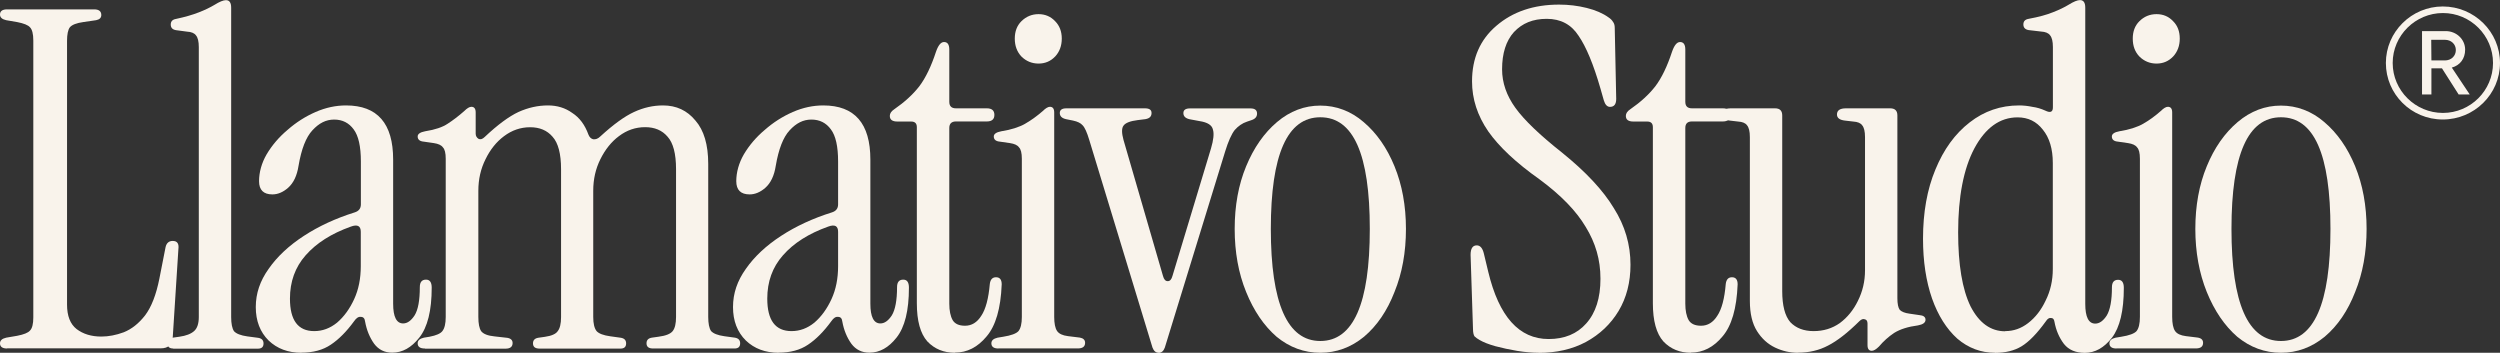
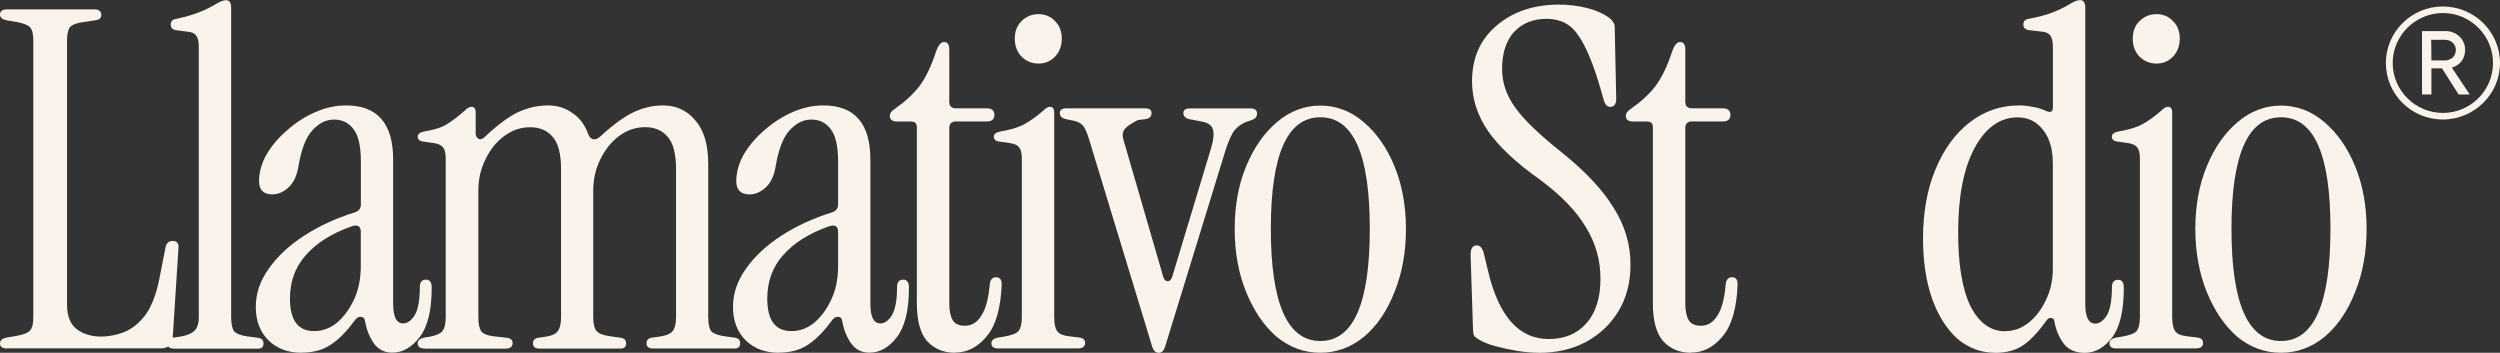
<svg xmlns="http://www.w3.org/2000/svg" fill="none" height="100%" overflow="visible" preserveAspectRatio="none" style="display: block;" viewBox="0 0 163 23" width="100%">
  <rect x="0" y="0" width="163" height="23" fill="#333333" stroke="none" />
  <g clip-path="url(#clip0_0_8)" id="Logo">
    <path d="M0.466 22.722C0.157 22.722 0 22.611 0 22.383C0 22.2 0.135 22.078 0.404 22.016L1.117 21.894C1.549 21.811 1.829 21.7 1.953 21.555C2.099 21.411 2.172 21.127 2.172 20.694V2.64C2.172 2.212 2.099 1.923 1.953 1.778C1.829 1.634 1.549 1.523 1.117 1.439L0.404 1.317C0.135 1.256 0 1.134 0 0.95C0 0.722 0.157 0.611 0.466 0.611H6.139C6.447 0.611 6.605 0.734 6.605 0.978C6.605 1.161 6.492 1.273 6.262 1.317L5.426 1.439C4.994 1.5 4.702 1.611 4.556 1.778C4.433 1.939 4.371 2.239 4.371 2.667V19.86C4.371 20.599 4.579 21.127 4.994 21.455C5.426 21.783 5.965 21.944 6.605 21.944C7.082 21.944 7.564 21.85 8.064 21.666C8.58 21.461 9.046 21.094 9.461 20.561C9.876 20.01 10.185 19.21 10.392 18.166L10.796 16.109C10.858 15.843 11.015 15.709 11.262 15.709C11.554 15.709 11.677 15.882 11.632 16.232L11.262 22.005C11.223 22.478 10.965 22.711 10.488 22.711H0.466V22.722Z" fill="#F9F3EB" id="Vector" />
    <path d="M11.29 22.722C11.043 22.722 10.92 22.611 10.92 22.383C10.92 22.178 11.032 22.055 11.262 22.016L11.694 21.955C12.126 21.894 12.446 21.772 12.654 21.588C12.861 21.405 12.962 21.099 12.962 20.666V3.073C12.962 2.706 12.901 2.451 12.777 2.306C12.676 2.162 12.48 2.078 12.188 2.062L11.475 1.967C11.245 1.928 11.133 1.806 11.133 1.6C11.133 1.395 11.245 1.273 11.475 1.234C12.053 1.111 12.553 0.967 12.962 0.806C13.378 0.645 13.714 0.478 13.984 0.317C14.315 0.111 14.562 0.011 14.73 0.011C14.96 0.011 15.072 0.172 15.072 0.5V20.672C15.072 21.099 15.134 21.411 15.257 21.594C15.403 21.755 15.69 21.872 16.127 21.933L16.84 22.027C17.07 22.066 17.182 22.189 17.182 22.394C17.182 22.622 17.059 22.733 16.812 22.733H11.29V22.722Z" fill="#F9F3EB" id="Vector_2" />
    <path d="M19.651 23C18.781 23 18.069 22.733 17.513 22.2C16.958 21.65 16.677 20.922 16.677 20.021C16.677 19.121 16.958 18.31 17.513 17.532C18.069 16.732 18.837 16.015 19.808 15.382C20.779 14.748 21.884 14.237 23.125 13.848C23.394 13.764 23.529 13.592 23.529 13.325V10.53C23.529 9.547 23.372 8.852 23.063 8.441C22.754 8.013 22.328 7.796 21.789 7.796C21.25 7.796 20.796 8.03 20.364 8.502C19.948 8.952 19.651 9.719 19.466 10.803C19.365 11.458 19.135 11.936 18.781 12.247C18.45 12.536 18.108 12.675 17.76 12.675C17.182 12.675 16.89 12.386 16.89 11.814C16.89 11.242 17.053 10.636 17.384 10.063C17.738 9.469 18.192 8.935 18.748 8.469C19.303 7.98 19.915 7.591 20.577 7.302C21.239 7.013 21.901 6.874 22.563 6.874C24.612 6.874 25.633 8.052 25.633 10.402V19.799C25.633 20.66 25.852 21.088 26.284 21.088C26.553 21.088 26.8 20.916 27.03 20.566C27.26 20.199 27.372 19.582 27.372 18.721C27.372 18.393 27.507 18.232 27.776 18.232C28.023 18.232 28.147 18.404 28.147 18.755C28.147 20.249 27.877 21.333 27.339 22.011C26.823 22.667 26.233 22.994 25.571 22.994C25.077 22.994 24.685 22.8 24.393 22.411C24.101 22 23.905 21.522 23.804 20.966C23.781 20.761 23.691 20.66 23.523 20.66C23.377 20.638 23.231 20.733 23.091 20.938C22.597 21.616 22.087 22.128 21.57 22.472C21.054 22.822 20.414 22.994 19.645 22.994L19.651 23ZM20.487 21.588C21.026 21.588 21.52 21.405 21.974 21.038C22.429 20.649 22.799 20.138 23.091 19.505C23.383 18.871 23.523 18.154 23.523 17.354V15.115C23.523 14.726 23.304 14.615 22.872 14.776C21.61 15.226 20.628 15.848 19.926 16.648C19.241 17.426 18.905 18.366 18.905 19.471C18.905 20.883 19.432 21.588 20.487 21.588Z" fill="#F9F3EB" id="Vector_3" />
    <path d="M27.698 22.722C27.389 22.722 27.232 22.611 27.232 22.383C27.232 22.2 27.367 22.078 27.636 22.016L28.006 21.955C28.439 21.872 28.719 21.75 28.843 21.588C28.988 21.405 29.061 21.099 29.061 20.666V10.347C29.061 9.98 29 9.73 28.876 9.608C28.775 9.463 28.579 9.374 28.287 9.33L27.636 9.236C27.367 9.213 27.232 9.102 27.232 8.897C27.232 8.735 27.395 8.619 27.726 8.558C28.366 8.458 28.854 8.291 29.185 8.069C29.538 7.841 29.898 7.568 30.268 7.241C30.453 7.057 30.61 6.963 30.734 6.963C30.919 6.963 31.014 7.085 31.014 7.33V8.713C31.014 8.858 31.076 8.969 31.199 9.052C31.323 9.113 31.457 9.074 31.603 8.93C32.451 8.13 33.186 7.591 33.803 7.302C34.443 7.013 35.083 6.874 35.728 6.874C36.328 6.874 36.856 7.035 37.31 7.363C37.787 7.669 38.135 8.141 38.365 8.774C38.427 8.935 38.528 9.041 38.674 9.08C38.837 9.102 38.994 9.041 39.139 8.897C39.987 8.119 40.722 7.585 41.339 7.302C41.962 7.013 42.59 6.874 43.23 6.874C44.1 6.874 44.801 7.202 45.34 7.857C45.896 8.491 46.176 9.436 46.176 10.68V20.66C46.176 21.088 46.238 21.4 46.361 21.583C46.507 21.744 46.794 21.861 47.231 21.922L47.916 22.016C48.146 22.055 48.258 22.178 48.258 22.383C48.258 22.611 48.135 22.722 47.888 22.722H42.585C42.293 22.722 42.153 22.611 42.153 22.383C42.153 22.178 42.265 22.055 42.495 22.016L42.927 21.955C43.404 21.894 43.713 21.772 43.859 21.588C44.005 21.405 44.078 21.099 44.078 20.666V11.025C44.078 10.025 43.892 9.313 43.522 8.908C43.169 8.496 42.686 8.291 42.063 8.291C41.44 8.291 40.873 8.485 40.357 8.874C39.863 9.241 39.459 9.747 39.145 10.38C38.837 10.997 38.679 11.681 38.679 12.436V20.666C38.679 21.094 38.752 21.405 38.898 21.588C39.044 21.75 39.342 21.866 39.796 21.927L40.481 22.022C40.711 22.061 40.823 22.183 40.823 22.389C40.823 22.617 40.7 22.728 40.453 22.728H35.184C34.892 22.728 34.751 22.617 34.751 22.389C34.751 22.183 34.864 22.061 35.094 22.022L35.526 21.961C35.958 21.9 36.238 21.777 36.362 21.594C36.508 21.411 36.581 21.105 36.581 20.672V11.03C36.581 10.03 36.395 9.319 36.025 8.913C35.672 8.502 35.189 8.296 34.566 8.296C33.943 8.296 33.377 8.491 32.86 8.88C32.367 9.247 31.962 9.752 31.654 10.386C31.345 11.003 31.188 11.686 31.188 12.442V20.672C31.188 21.099 31.25 21.411 31.373 21.594C31.519 21.777 31.805 21.889 32.243 21.933L33.079 22.027C33.309 22.066 33.422 22.183 33.422 22.366C33.422 22.611 33.264 22.733 32.956 22.733H27.715L27.698 22.722Z" fill="#F9F3EB" id="Vector_4" />
    <path d="M50.766 23C49.897 23 49.184 22.733 48.628 22.2C48.073 21.65 47.792 20.922 47.792 20.021C47.792 19.121 48.073 18.31 48.628 17.532C49.184 16.732 49.953 16.015 50.923 15.382C51.894 14.748 53 14.237 54.24 13.848C54.509 13.764 54.644 13.592 54.644 13.325V10.53C54.644 9.547 54.487 8.852 54.178 8.441C53.87 8.013 53.443 7.796 52.904 7.796C52.366 7.796 51.911 8.03 51.479 8.502C51.064 8.952 50.766 9.719 50.581 10.803C50.48 11.458 50.25 11.936 49.897 12.247C49.566 12.536 49.223 12.675 48.875 12.675C48.297 12.675 48.005 12.386 48.005 11.814C48.005 11.242 48.168 10.636 48.499 10.063C48.853 9.469 49.307 8.935 49.863 8.469C50.418 7.98 51.03 7.591 51.692 7.302C52.354 7.013 53.017 6.874 53.679 6.874C55.727 6.874 56.748 8.052 56.748 10.402V19.799C56.748 20.66 56.967 21.088 57.399 21.088C57.668 21.088 57.915 20.916 58.145 20.566C58.37 20.199 58.488 19.582 58.488 18.721C58.488 18.393 58.622 18.232 58.892 18.232C59.139 18.232 59.262 18.404 59.262 18.755C59.262 20.249 58.993 21.333 58.454 22.011C57.938 22.667 57.349 22.994 56.686 22.994C56.193 22.994 55.8 22.8 55.508 22.411C55.216 22 55.02 21.522 54.919 20.966C54.896 20.761 54.807 20.66 54.638 20.66C54.492 20.638 54.346 20.733 54.206 20.938C53.712 21.616 53.202 22.128 52.685 22.472C52.169 22.822 51.529 22.994 50.761 22.994L50.766 23ZM51.608 21.588C52.147 21.588 52.641 21.405 53.095 21.038C53.55 20.649 53.92 20.138 54.212 19.505C54.504 18.871 54.644 18.154 54.644 17.354V15.115C54.644 14.726 54.425 14.615 53.993 14.776C52.73 15.226 51.748 15.848 51.047 16.648C50.362 17.426 50.026 18.366 50.026 19.471C50.026 20.883 50.553 21.588 51.608 21.588Z" fill="#F9F3EB" id="Vector_5" />
    <path d="M62.258 23C61.535 23 60.934 22.756 60.463 22.261C60.008 21.75 59.778 20.922 59.778 19.771V8.291C59.778 8.046 59.655 7.924 59.408 7.924H58.51C58.179 7.924 58.016 7.802 58.016 7.557C58.016 7.396 58.112 7.252 58.297 7.13C58.981 6.657 59.526 6.157 59.941 5.624C60.356 5.073 60.715 4.323 61.024 3.384C61.17 2.956 61.344 2.74 61.551 2.74C61.776 2.74 61.894 2.901 61.894 3.229V6.635C61.894 6.924 62.04 7.063 62.326 7.063H64.34C64.671 7.063 64.834 7.207 64.834 7.491C64.834 7.774 64.671 7.919 64.34 7.919H62.326C62.04 7.919 61.894 8.063 61.894 8.346V19.799C61.894 20.249 61.967 20.61 62.113 20.872C62.258 21.116 62.528 21.238 62.921 21.238C63.353 21.238 63.706 21.022 63.976 20.594C64.267 20.166 64.453 19.466 64.537 18.505C64.576 18.215 64.711 18.077 64.941 18.077C65.188 18.077 65.311 18.232 65.311 18.538C65.249 20.116 64.918 21.25 64.318 21.944C63.74 22.639 63.055 22.989 62.27 22.989L62.258 23Z" fill="#F9F3EB" id="Vector_6" />
    <path d="M67.713 4.145C67.281 4.145 66.905 3.99 66.596 3.684C66.31 3.379 66.164 2.99 66.164 2.517C66.164 2.045 66.31 1.667 66.596 1.384C66.905 1.078 67.281 0.922 67.713 0.922C68.145 0.922 68.51 1.078 68.796 1.384C69.082 1.673 69.228 2.05 69.228 2.517C69.228 2.984 69.082 3.379 68.796 3.684C68.504 3.99 68.145 4.145 67.713 4.145ZM65.103 22.722C64.795 22.722 64.638 22.611 64.638 22.383C64.638 22.2 64.772 22.078 65.042 22.016L65.412 21.955C65.928 21.872 66.259 21.75 66.405 21.588C66.551 21.405 66.624 21.099 66.624 20.666V10.347C66.624 9.98 66.562 9.73 66.439 9.608C66.338 9.463 66.142 9.374 65.85 9.33L65.199 9.236C64.93 9.213 64.795 9.102 64.795 8.897C64.795 8.735 64.958 8.619 65.289 8.558C65.928 8.458 66.445 8.291 66.837 8.069C67.23 7.841 67.612 7.568 67.988 7.241C68.173 7.057 68.33 6.963 68.454 6.963C68.639 6.963 68.734 7.085 68.734 7.33V20.655C68.734 21.083 68.796 21.394 68.919 21.577C69.043 21.761 69.278 21.872 69.632 21.916L70.406 22.011C70.631 22.05 70.749 22.166 70.749 22.35C70.749 22.594 70.591 22.717 70.283 22.717H65.103V22.722Z" fill="#F9F3EB" id="Vector_7" />
-     <path d="M75.546 23C75.361 23 75.227 22.889 75.142 22.661L71.018 9.119C70.872 8.63 70.726 8.308 70.586 8.169C70.462 8.024 70.255 7.924 69.969 7.863L69.503 7.769C69.234 7.707 69.099 7.574 69.099 7.368C69.099 7.163 69.245 7.063 69.531 7.063H74.648C74.94 7.063 75.081 7.163 75.081 7.368C75.081 7.596 74.946 7.724 74.677 7.769L74.183 7.83C73.689 7.891 73.375 8.013 73.251 8.196C73.128 8.358 73.128 8.669 73.251 9.119L75.827 17.993C75.889 18.221 75.99 18.332 76.135 18.332C76.281 18.332 76.382 18.221 76.444 17.993L78.958 9.675C79.121 9.124 79.166 8.713 79.082 8.446C79.02 8.158 78.728 7.974 78.212 7.896L77.561 7.774C77.291 7.713 77.157 7.58 77.157 7.374C77.157 7.168 77.303 7.068 77.589 7.068H81.528C81.82 7.068 81.96 7.18 81.96 7.407C81.96 7.613 81.837 7.757 81.59 7.835L81.309 7.93C81.001 8.03 80.731 8.219 80.501 8.48C80.294 8.747 80.086 9.208 79.884 9.863L75.945 22.667C75.861 22.894 75.726 23.006 75.541 23.006L75.546 23Z" fill="#F9F3EB" id="Vector_8" />
+     <path d="M75.546 23C75.361 23 75.227 22.889 75.142 22.661L71.018 9.119C70.872 8.63 70.726 8.308 70.586 8.169C70.462 8.024 70.255 7.924 69.969 7.863L69.503 7.769C69.234 7.707 69.099 7.574 69.099 7.368C69.099 7.163 69.245 7.063 69.531 7.063H74.648C74.94 7.063 75.081 7.163 75.081 7.368C75.081 7.596 74.946 7.724 74.677 7.769L74.183 7.83C73.128 8.358 73.128 8.669 73.251 9.119L75.827 17.993C75.889 18.221 75.99 18.332 76.135 18.332C76.281 18.332 76.382 18.221 76.444 17.993L78.958 9.675C79.121 9.124 79.166 8.713 79.082 8.446C79.02 8.158 78.728 7.974 78.212 7.896L77.561 7.774C77.291 7.713 77.157 7.58 77.157 7.374C77.157 7.168 77.303 7.068 77.589 7.068H81.528C81.82 7.068 81.96 7.18 81.96 7.407C81.96 7.613 81.837 7.757 81.59 7.835L81.309 7.93C81.001 8.03 80.731 8.219 80.501 8.48C80.294 8.747 80.086 9.208 79.884 9.863L75.945 22.667C75.861 22.894 75.726 23.006 75.541 23.006L75.546 23Z" fill="#F9F3EB" id="Vector_8" />
    <path d="M86.085 23C85.03 23 84.081 22.65 83.234 21.955C82.409 21.238 81.747 20.266 81.248 19.038C80.748 17.81 80.501 16.437 80.501 14.926C80.501 13.414 80.748 12.047 81.248 10.841C81.747 9.636 82.415 8.674 83.262 7.957C84.109 7.241 85.052 6.885 86.085 6.885C87.117 6.885 88.077 7.241 88.907 7.957C89.754 8.674 90.428 9.636 90.921 10.841C91.415 12.047 91.668 13.409 91.668 14.926C91.668 16.443 91.421 17.81 90.921 19.038C90.445 20.266 89.782 21.238 88.935 21.955C88.088 22.65 87.134 23 86.085 23ZM86.085 22.233C88.234 22.233 89.311 19.799 89.311 14.926C89.311 10.052 88.239 7.646 86.085 7.646C83.93 7.646 82.858 10.075 82.858 14.926C82.858 19.777 83.935 22.233 86.085 22.233Z" fill="#F9F3EB" id="Vector_9" />
    <path d="M100.321 23C99.905 23 99.44 22.961 98.923 22.878C98.43 22.794 97.953 22.694 97.498 22.572C97.066 22.45 96.724 22.317 96.477 22.172C96.331 22.089 96.219 22.011 96.135 21.927C96.073 21.828 96.039 21.661 96.039 21.439L95.882 16.615C95.882 16.204 96.017 15.998 96.286 15.998C96.51 15.998 96.668 16.182 96.752 16.548L97.032 17.715C97.734 20.644 99.047 22.105 100.972 22.105C102.004 22.105 102.823 21.766 103.418 21.094C104.041 20.399 104.35 19.427 104.35 18.177C104.35 16.926 104.03 15.843 103.39 14.798C102.773 13.753 101.768 12.72 100.382 11.697C98.85 10.614 97.739 9.569 97.032 8.563C96.331 7.541 95.977 6.457 95.977 5.307C95.977 3.79 96.505 2.584 97.56 1.684C98.632 0.761 100.001 0.3 101.651 0.3C102.273 0.3 102.868 0.372 103.452 0.517C104.03 0.661 104.507 0.867 104.877 1.134C105.001 1.217 105.096 1.306 105.158 1.411C105.242 1.511 105.281 1.645 105.281 1.812L105.377 6.446C105.377 6.796 105.242 6.968 104.972 6.968C104.787 6.968 104.653 6.824 104.568 6.54L104.35 5.774C103.895 4.195 103.418 3.051 102.924 2.334C102.447 1.595 101.757 1.228 100.848 1.228C99.939 1.228 99.249 1.517 98.71 2.089C98.194 2.662 97.936 3.473 97.936 4.518C97.936 5.396 98.228 6.235 98.806 7.035C99.383 7.835 100.399 8.808 101.847 9.952C103.396 11.203 104.524 12.409 105.225 13.575C105.949 14.72 106.308 15.948 106.308 17.26C106.308 18.404 106.05 19.41 105.534 20.272C105.017 21.133 104.305 21.805 103.396 22.3C102.509 22.772 101.482 23.006 100.326 23.006L100.321 23Z" fill="#F9F3EB" id="Vector_10" />
    <path d="M110.247 23C109.523 23 108.923 22.756 108.452 22.261C107.997 21.75 107.767 20.922 107.767 19.771V8.291C107.767 8.046 107.644 7.924 107.397 7.924H106.499C106.168 7.924 106.005 7.802 106.005 7.557C106.005 7.396 106.1 7.252 106.286 7.13C106.97 6.657 107.514 6.157 107.93 5.624C108.345 5.073 108.704 4.323 109.013 3.384C109.159 2.956 109.333 2.74 109.54 2.74C109.765 2.74 109.882 2.901 109.882 3.229V6.635C109.882 6.924 110.028 7.063 110.315 7.063H112.329C112.66 7.063 112.823 7.207 112.823 7.491C112.823 7.774 112.654 7.919 112.329 7.919H110.315C110.023 7.919 109.882 8.063 109.882 8.346V19.799C109.882 20.249 109.955 20.61 110.101 20.872C110.247 21.116 110.517 21.238 110.909 21.238C111.341 21.238 111.695 21.022 111.964 20.594C112.256 20.166 112.441 19.466 112.52 18.505C112.559 18.215 112.694 18.077 112.924 18.077C113.171 18.077 113.294 18.232 113.294 18.538C113.232 20.116 112.901 21.25 112.301 21.944C111.723 22.639 111.038 22.989 110.253 22.989L110.247 23Z" fill="#F9F3EB" id="Vector_11" />
-     <path d="M117.222 23C116.706 23 116.212 22.889 115.735 22.661C115.258 22.433 114.865 22.078 114.557 21.588C114.248 21.099 114.091 20.444 114.091 19.621V8.935C114.091 8.569 114.029 8.313 113.906 8.169C113.805 8.024 113.608 7.941 113.317 7.924L112.789 7.863C112.436 7.824 112.262 7.691 112.262 7.463C112.262 7.196 112.458 7.063 112.851 7.063H115.735C116.044 7.063 116.201 7.218 116.201 7.524V18.977C116.201 19.916 116.375 20.594 116.728 21.005C117.099 21.394 117.609 21.588 118.249 21.588C118.889 21.588 119.456 21.416 119.955 21.066C120.449 20.699 120.842 20.216 121.133 19.621C121.442 19.005 121.599 18.343 121.599 17.627V8.935C121.599 8.569 121.537 8.313 121.414 8.169C121.313 8.024 121.117 7.941 120.825 7.924L120.297 7.863C119.944 7.824 119.77 7.691 119.77 7.463C119.77 7.196 119.966 7.063 120.359 7.063H123.243C123.552 7.063 123.709 7.218 123.709 7.524V19.438C123.709 19.805 123.759 20.06 123.866 20.205C123.99 20.327 124.197 20.41 124.489 20.449L125.14 20.544C125.409 20.566 125.544 20.666 125.544 20.849C125.544 21.033 125.381 21.155 125.05 21.216C124.41 21.3 123.894 21.461 123.501 21.705C123.131 21.95 122.8 22.25 122.508 22.594C122.323 22.778 122.166 22.872 122.042 22.872C121.857 22.872 121.762 22.75 121.762 22.505V21.094C121.762 20.933 121.7 20.838 121.577 20.816C121.476 20.777 121.358 20.816 121.234 20.938C120.471 21.694 119.787 22.228 119.186 22.533C118.608 22.839 117.957 22.994 117.233 22.994L117.222 23Z" fill="#F9F3EB" id="Vector_12" />
    <path d="M130.067 23C129.158 23 128.338 22.694 127.615 22.078C126.913 21.444 126.363 20.572 125.97 19.466C125.578 18.338 125.381 17.037 125.381 15.565C125.381 13.848 125.651 12.342 126.189 11.053C126.728 9.741 127.469 8.719 128.423 7.98C129.371 7.241 130.448 6.874 131.649 6.874C131.935 6.874 132.227 6.907 132.519 6.968C132.811 7.007 133.086 7.091 133.355 7.213C133.686 7.374 133.849 7.307 133.849 6.996V3.067C133.849 2.701 133.787 2.445 133.664 2.301C133.563 2.156 133.366 2.073 133.074 2.056L132.266 1.962C132.042 1.923 131.924 1.8 131.924 1.595C131.924 1.389 132.036 1.267 132.266 1.228C132.929 1.106 133.456 0.961 133.849 0.8C134.264 0.639 134.606 0.472 134.87 0.311C135.201 0.106 135.448 0.006 135.616 0.006C135.841 0.006 135.959 0.167 135.959 0.495V19.81C135.959 20.672 136.177 21.099 136.61 21.099C136.879 21.099 137.126 20.927 137.356 20.577C137.58 20.21 137.698 19.594 137.698 18.732C137.698 18.404 137.833 18.243 138.102 18.243C138.349 18.243 138.473 18.416 138.473 18.766C138.473 20.261 138.214 21.344 137.698 22.022C137.182 22.678 136.593 23.006 135.931 23.006C135.33 23.006 134.876 22.811 134.567 22.422C134.258 22.011 134.051 21.533 133.95 20.977C133.927 20.816 133.854 20.733 133.731 20.733C133.607 20.711 133.495 20.783 133.389 20.95C132.811 21.75 132.283 22.289 131.806 22.578C131.329 22.867 130.751 23.006 130.072 23.006L130.067 23ZM130.746 21.588C131.284 21.588 131.778 21.416 132.233 21.066C132.71 20.699 133.091 20.205 133.377 19.594C133.686 18.977 133.843 18.293 133.843 17.538V10.63C133.843 9.708 133.624 8.98 133.192 8.452C132.777 7.919 132.233 7.652 131.548 7.652C130.392 7.652 129.449 8.33 128.726 9.68C128.024 11.008 127.671 12.831 127.671 15.148C127.671 17.254 127.94 18.866 128.479 19.971C129.034 21.055 129.792 21.6 130.74 21.6L130.746 21.588Z" fill="#F9F3EB" id="Vector_13" />
    <path d="M140.605 4.145C140.173 4.145 139.797 3.99 139.488 3.684C139.196 3.379 139.056 2.99 139.056 2.517C139.056 2.045 139.202 1.667 139.488 1.384C139.797 1.078 140.167 0.922 140.605 0.922C141.043 0.922 141.402 1.078 141.688 1.384C141.98 1.673 142.12 2.05 142.12 2.517C142.12 2.984 141.974 3.379 141.688 3.684C141.396 3.99 141.037 4.145 140.605 4.145ZM138.001 22.722C137.693 22.722 137.535 22.611 137.535 22.383C137.535 22.2 137.67 22.078 137.939 22.016L138.31 21.955C138.826 21.872 139.157 21.75 139.303 21.588C139.449 21.405 139.522 21.099 139.522 20.666V10.347C139.522 9.98 139.46 9.73 139.337 9.608C139.236 9.463 139.039 9.374 138.748 9.33L138.097 9.236C137.827 9.213 137.693 9.102 137.693 8.897C137.693 8.735 137.855 8.619 138.186 8.558C138.826 8.458 139.342 8.291 139.735 8.069C140.128 7.841 140.509 7.568 140.88 7.241C141.065 7.057 141.222 6.963 141.346 6.963C141.531 6.963 141.626 7.085 141.626 7.33V20.655C141.626 21.083 141.688 21.394 141.811 21.577C141.935 21.761 142.17 21.872 142.524 21.916L143.298 22.011C143.528 22.05 143.641 22.166 143.641 22.35C143.641 22.594 143.484 22.717 143.175 22.717H137.996L138.001 22.722Z" fill="#F9F3EB" id="Vector_14" />
    <path d="M148.719 23C147.664 23 146.716 22.65 145.868 21.955C145.044 21.238 144.381 20.266 143.882 19.038C143.388 17.81 143.136 16.437 143.136 14.926C143.136 13.414 143.383 12.047 143.882 10.841C144.376 9.636 145.049 8.674 145.896 7.957C146.744 7.241 147.686 6.885 148.719 6.885C149.751 6.885 150.711 7.241 151.542 7.957C152.389 8.674 153.062 9.636 153.556 10.841C154.05 12.047 154.302 13.409 154.302 14.926C154.302 16.443 154.055 17.81 153.556 19.038C153.079 20.266 152.417 21.238 151.57 21.955C150.722 22.65 149.774 23 148.719 23ZM148.719 22.233C150.868 22.233 151.946 19.799 151.946 14.926C151.946 10.052 150.874 7.646 148.719 7.646C146.564 7.646 145.492 10.075 145.492 14.926C145.492 19.777 146.564 22.233 148.719 22.233Z" fill="#F9F3EB" id="Vector_15" />
    <path d="M159.268 0.422C161.328 0.422 163 2.078 163 4.107C163 6.135 161.328 7.791 159.268 7.791C157.209 7.791 155.559 6.135 155.559 4.107C155.559 2.078 157.231 0.422 159.268 0.422ZM159.28 7.363C161.075 7.363 162.545 5.901 162.545 4.107C162.545 2.312 161.075 0.85 159.28 0.85C157.484 0.85 156.003 2.312 156.003 4.107C156.003 5.901 157.478 7.363 159.28 7.363ZM160.727 3.24C160.727 3.834 160.385 4.262 159.858 4.407L161.025 6.157H160.301L159.218 4.457H158.528V6.157H157.916V2.028H159.465C160.155 2.028 160.727 2.562 160.727 3.234V3.24ZM158.516 2.601L158.528 3.94H159.409C159.824 3.94 160.121 3.645 160.121 3.262C160.121 2.878 159.813 2.595 159.409 2.595H158.522L158.516 2.601Z" fill="#F9F3EB" id="Vector_16" />
  </g>
  <defs>
    <clipPath id="clip0_0_8">
      <rect fill="white" height="23" width="163" />
    </clipPath>
  </defs>
</svg>